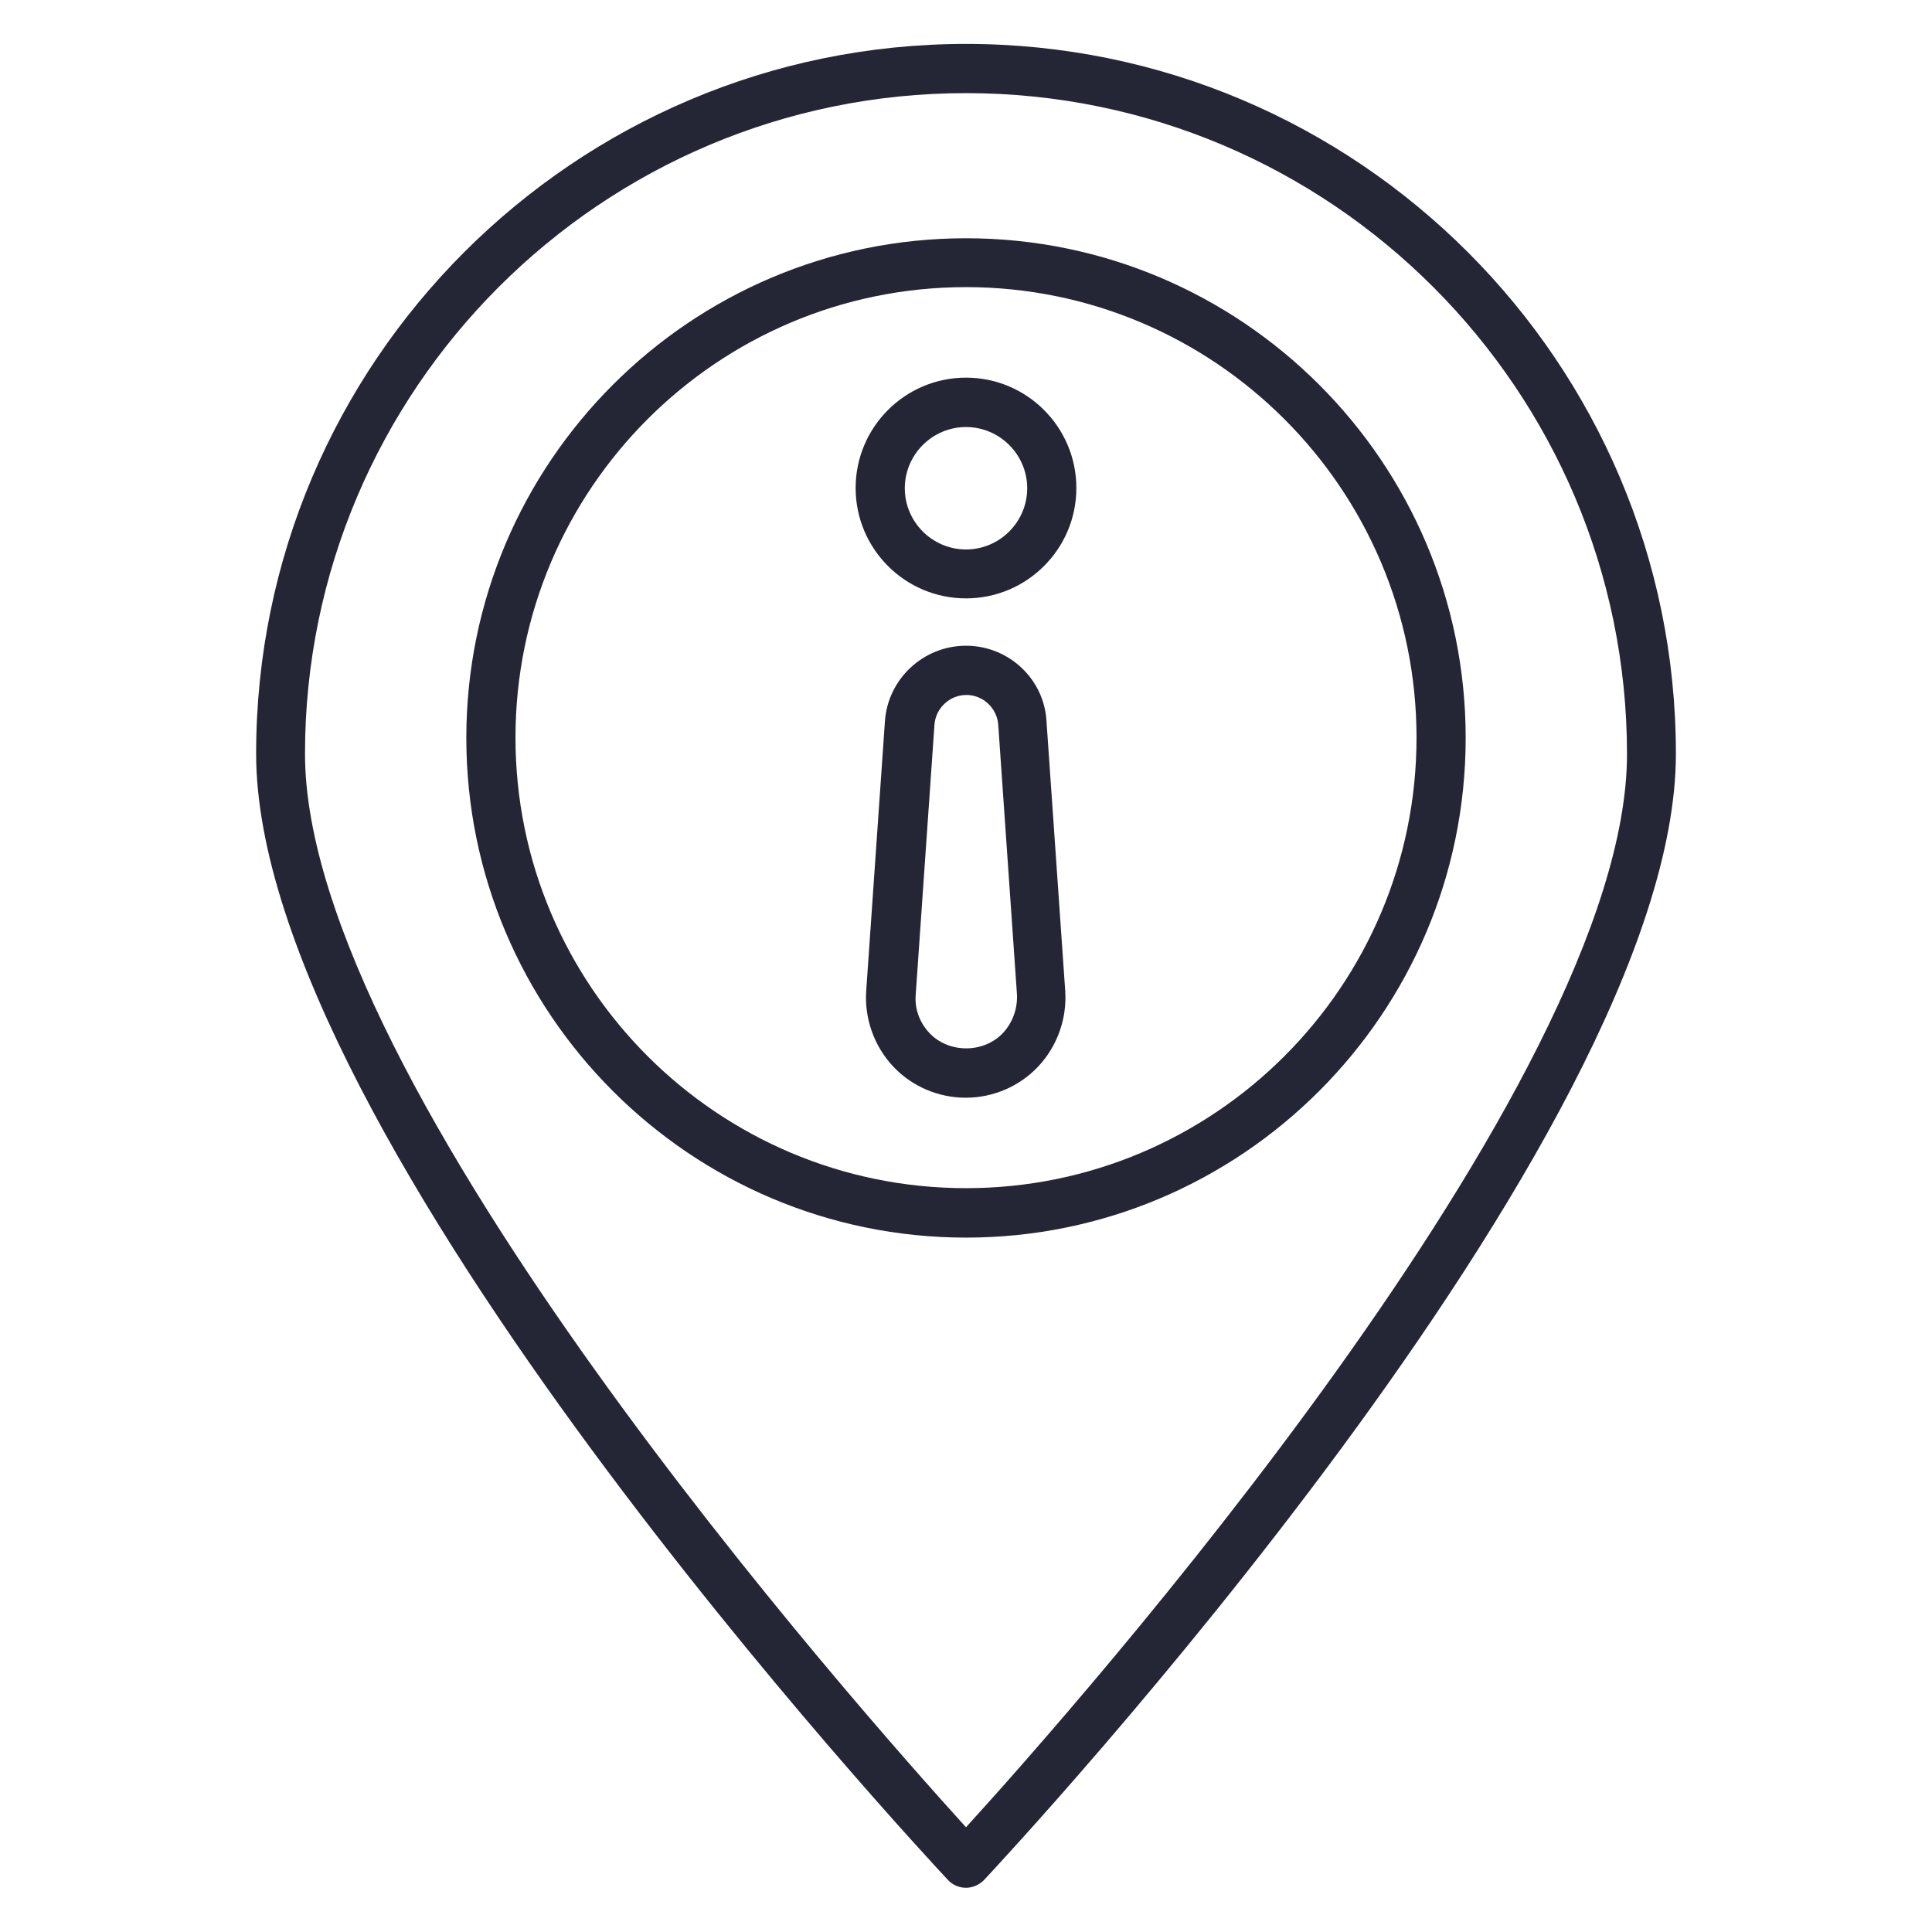
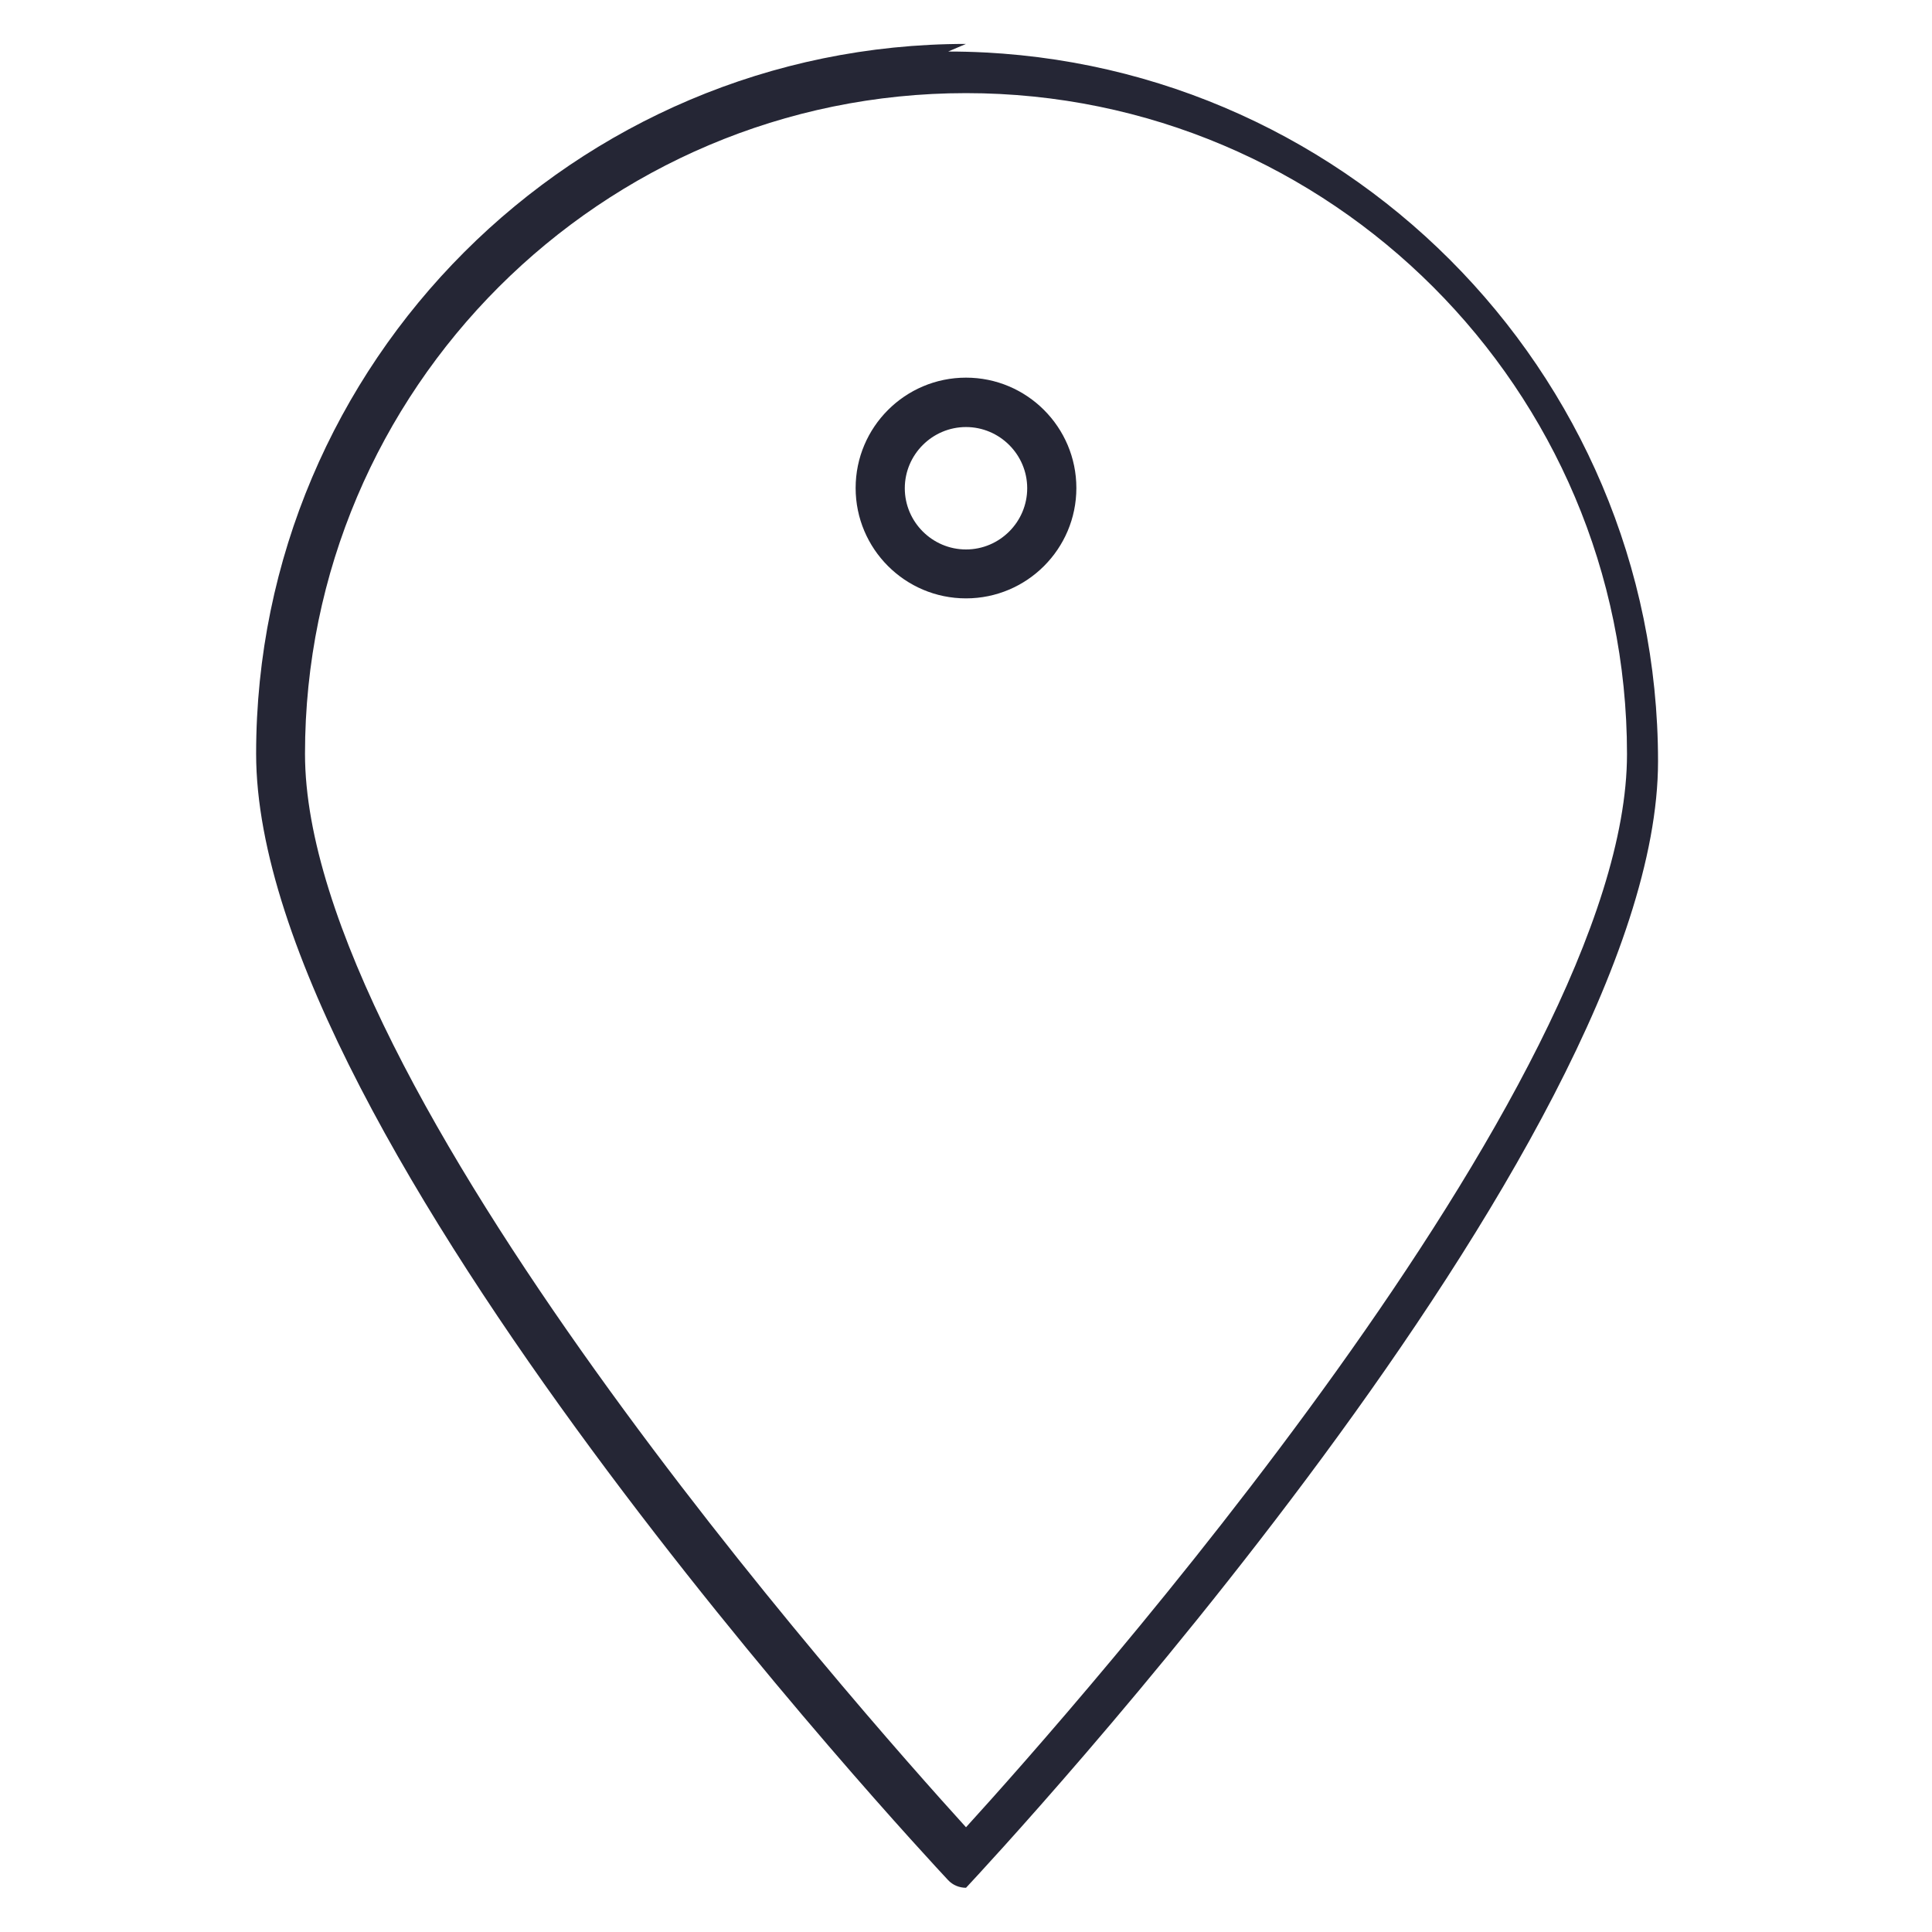
<svg xmlns="http://www.w3.org/2000/svg" width="128pt" height="128pt" viewBox="0 0 128 128">
  <g fill="#252635">
-     <path d="m64 2.91c-25.93 0-47.031 21.098-47.031 47.027 0 25.426 43.984 72.629 45.848 74.629 0.309 0.328 0.738 0.504 1.184 0.504s0.871-0.195 1.184-0.504c1.863-1.996 45.848-49.203 45.848-74.629 0-25.93-21.102-47.027-47.031-47.027zm0 118.15c-7.117-7.836-43.793-49.184-43.793-71.117 0-24.129 19.648-43.773 43.793-43.773s43.793 19.645 43.793 43.793c0 21.914-36.676 63.281-43.793 71.098z" />
-     <path d="m64 15.785c-18.25 0-33.105 14.855-33.105 33.105s14.855 33.105 33.105 33.105 33.105-14.855 33.105-33.105c0-18.27-14.855-33.105-33.105-33.105zm0 62.934c-16.465 0-29.848-13.383-29.848-29.848s13.383-29.848 29.848-29.848 29.848 13.383 29.848 29.848c0 16.469-13.383 29.848-29.848 29.848z" />
-     <path d="m64 42.781c-2.812 0-5.18 2.191-5.371 5.004l-1.242 17.883c-0.117 1.824 0.523 3.625 1.766 4.965 1.242 1.34 3.008 2.094 4.828 2.094 1.824 0 3.586-0.758 4.828-2.094 1.242-1.34 1.883-3.141 1.766-4.965l-1.242-17.883c-0.152-2.812-2.519-5.004-5.332-5.004zm2.465 25.641c-1.281 1.379-3.625 1.379-4.906 0-0.641-0.699-0.969-1.59-0.891-2.519l1.242-17.883c0.078-1.105 1.008-1.977 2.113-1.977 1.105 0 2.035 0.871 2.113 1.977l1.242 17.883c0.035 0.93-0.277 1.82-0.914 2.519z" />
+     <path d="m64 2.91c-25.93 0-47.031 21.098-47.031 47.027 0 25.426 43.984 72.629 45.848 74.629 0.309 0.328 0.738 0.504 1.184 0.504c1.863-1.996 45.848-49.203 45.848-74.629 0-25.93-21.102-47.027-47.031-47.027zm0 118.15c-7.117-7.836-43.793-49.184-43.793-71.117 0-24.129 19.648-43.773 43.793-43.773s43.793 19.645 43.793 43.793c0 21.914-36.676 63.281-43.793 71.098z" />
    <path d="m64 25.02c-4.035 0-7.312 3.277-7.312 7.312 0 4.035 3.277 7.312 7.312 7.312s7.312-3.277 7.312-7.312c0-4.035-3.277-7.312-7.312-7.312zm0 11.383c-2.231 0-4.055-1.824-4.055-4.055 0-2.231 1.824-4.055 4.055-4.055s4.055 1.824 4.055 4.055c0 2.231-1.824 4.055-4.055 4.055z" />
  </g>
</svg>